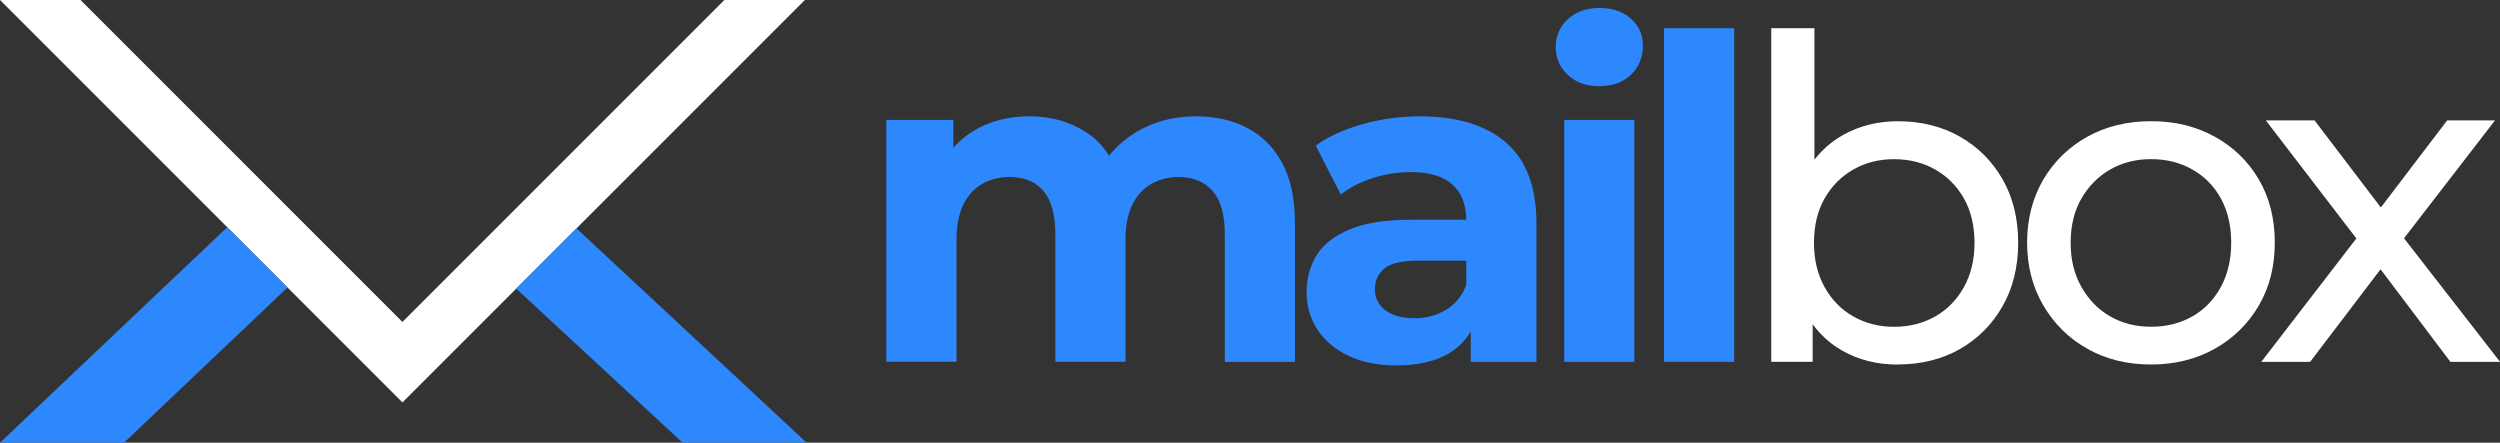
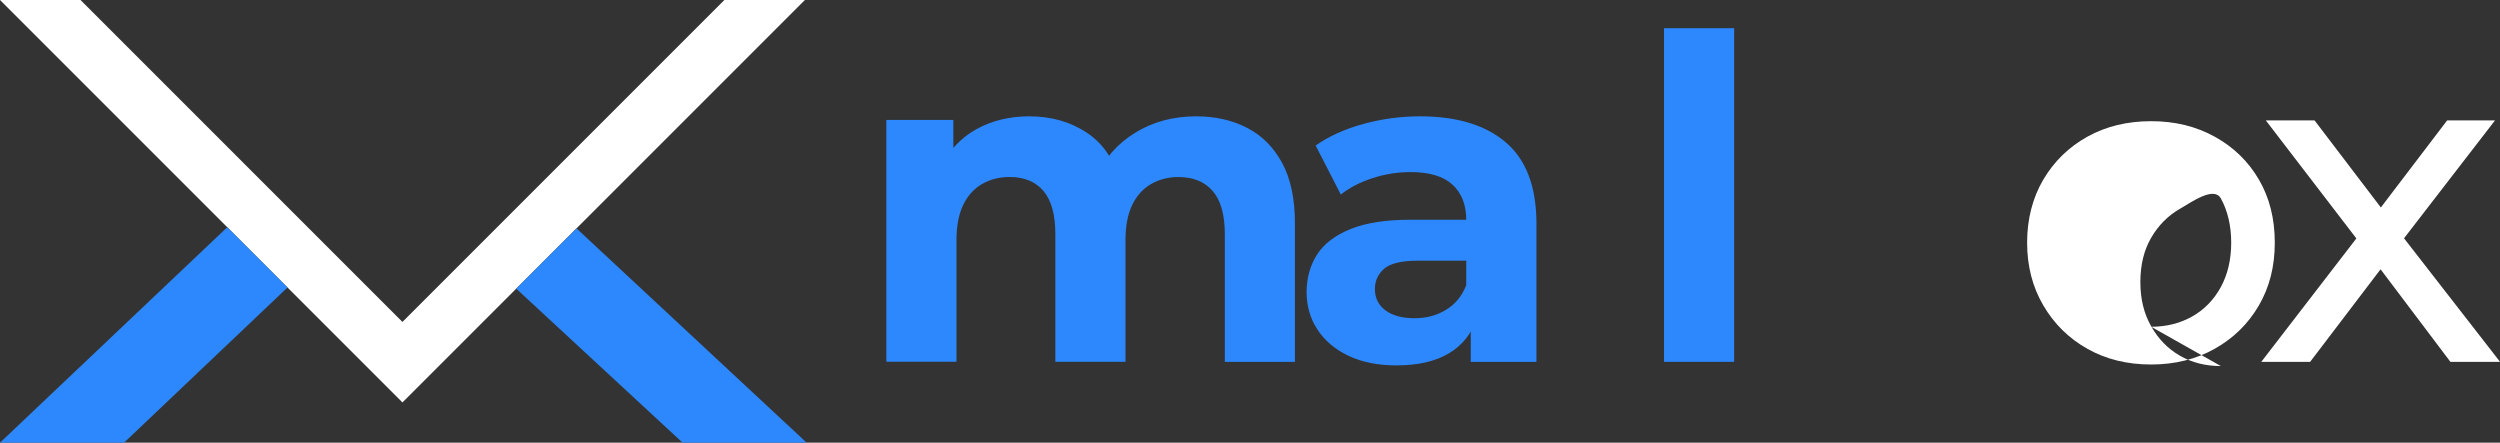
<svg xmlns="http://www.w3.org/2000/svg" id="Capa_2" data-name="Capa 2" viewBox="0 0 544.37 96.39">
  <rect x="0" y="0" width="544.37" height="96.39" fill="#333333" stroke="none" />
  <defs>
    <style>
      .cls-1 {
        fill: #fff;
      }

      .cls-2 {
        fill: #2d88fd;
      }
    </style>
  </defs>
  <g id="Capa_5" data-name="Capa 5">
    <g>
      <g>
        <polygon class="cls-1" points="17.53 0 87.63 70.1 157.73 0 175.26 0 87.63 87.63 0 0 17.53 0" />
        <polygon class="cls-2" points="0 96.39 27.01 96.39 62.6 62.6 49.48 49.48 0 96.39" />
        <polygon class="cls-2" points="175.64 96.39 148.63 96.39 112.4 62.85 125.53 49.73 175.64 96.39" />
      </g>
      <g>
        <path class="cls-2" d="M260.43,25.33c4.18,0,7.88,.83,11.11,2.5,3.23,1.66,5.78,4.21,7.64,7.64,1.86,3.43,2.79,7.82,2.79,13.17v30.15h-15.27v-27.8c0-4.24-.88-7.37-2.64-9.4-1.76-2.02-4.24-3.04-7.44-3.04-2.22,0-4.21,.51-5.97,1.52-1.76,1.01-3.13,2.53-4.11,4.55-.98,2.02-1.47,4.6-1.47,7.73v26.43h-15.27v-27.8c0-4.24-.87-7.37-2.59-9.4-1.73-2.02-4.19-3.04-7.39-3.04-2.22,0-4.21,.51-5.97,1.52-1.76,1.01-3.13,2.53-4.11,4.55-.98,2.02-1.47,4.6-1.47,7.73v26.43h-15.27V26.12h14.59v14.39l-2.74-4.21c1.83-3.59,4.42-6.31,7.78-8.18,3.36-1.86,7.2-2.79,11.5-2.79,4.83,0,9.06,1.22,12.68,3.67s6.02,6.18,7.2,11.21l-5.38-1.47c1.76-4.11,4.58-7.37,8.47-9.79,3.88-2.41,8.34-3.62,13.36-3.62Z" />
        <path class="cls-2" d="M304.19,79.57c-4.11,0-7.64-.7-10.57-2.1-2.94-1.4-5.19-3.31-6.76-5.73-1.57-2.41-2.35-5.12-2.35-8.13s.77-5.87,2.3-8.22c1.53-2.35,3.97-4.19,7.29-5.53,3.33-1.34,7.67-2.01,13.02-2.01h14v8.91h-12.34c-3.59,0-6.05,.59-7.39,1.76-1.34,1.18-2.01,2.64-2.01,4.41,0,1.96,.77,3.51,2.3,4.65,1.53,1.14,3.64,1.71,6.31,1.71s4.83-.6,6.85-1.81c2.02-1.21,3.49-2.99,4.41-5.34l2.35,7.05c-1.11,3.39-3.13,5.97-6.07,7.73-2.94,1.76-6.72,2.64-11.36,2.64Zm16.06-.78v-10.28l-.98-2.25v-18.41c0-3.26-1-5.81-2.99-7.64-1.99-1.83-5.04-2.74-9.15-2.74-2.81,0-5.57,.44-8.27,1.32-2.71,.88-5.01,2.07-6.9,3.57l-5.48-10.67c2.87-2.02,6.33-3.59,10.38-4.7,4.05-1.11,8.16-1.66,12.34-1.66,8.03,0,14.26,1.89,18.7,5.68,4.44,3.79,6.66,9.69,6.66,17.72v30.06h-14.29Z" />
-         <path class="cls-2" d="M348.25,18.77c-2.81,0-5.09-.82-6.85-2.45-1.76-1.63-2.64-3.65-2.64-6.07s.88-4.44,2.64-6.07c1.76-1.63,4.05-2.45,6.85-2.45s5.09,.77,6.85,2.3c1.76,1.53,2.64,3.51,2.64,5.92,0,2.55-.87,4.65-2.59,6.31-1.73,1.66-4.03,2.5-6.9,2.5Zm-7.64,60.01V26.12h15.27v52.67h-15.27Z" />
        <path class="cls-2" d="M362.34,78.79V6.14h15.27V78.79h-15.27Z" />
-         <path class="cls-1" d="M385.69,78.79V6.14h9.4V40.7l-.98,12.04,.59,12.04v14h-9.01Zm27.51,.59c-4.44,0-8.44-.99-11.99-2.99-3.56-1.99-6.36-4.94-8.42-8.86-2.06-3.92-3.08-8.81-3.08-14.69s1.06-10.77,3.18-14.69c2.12-3.92,4.96-6.85,8.52-8.81,3.56-1.96,7.49-2.94,11.8-2.94,5.09,0,9.59,1.11,13.51,3.33,3.92,2.22,7.02,5.3,9.3,9.25,2.28,3.95,3.43,8.57,3.43,13.85s-1.14,9.92-3.43,13.9c-2.29,3.98-5.38,7.08-9.3,9.3-3.92,2.22-8.42,3.33-13.51,3.33Zm-.78-8.22c3.33,0,6.31-.75,8.96-2.25,2.64-1.5,4.73-3.64,6.27-6.41,1.53-2.77,2.3-5.99,2.3-9.64s-.77-6.93-2.3-9.64c-1.53-2.71-3.62-4.81-6.27-6.31-2.64-1.5-5.63-2.25-8.96-2.25s-6.22,.75-8.86,2.25c-2.64,1.5-4.73,3.61-6.27,6.31-1.53,2.71-2.3,5.92-2.3,9.64s.77,6.87,2.3,9.64c1.53,2.77,3.62,4.91,6.27,6.41,2.64,1.5,5.6,2.25,8.86,2.25Z" />
-         <path class="cls-1" d="M468.41,79.37c-5.22,0-9.86-1.14-13.9-3.43-4.05-2.28-7.24-5.43-9.59-9.45-2.35-4.01-3.52-8.57-3.52-13.66s1.18-9.72,3.52-13.71c2.35-3.98,5.55-7.1,9.59-9.35,4.05-2.25,8.68-3.38,13.9-3.38s9.77,1.13,13.85,3.38c4.08,2.25,7.28,5.35,9.59,9.3,2.32,3.95,3.48,8.53,3.48,13.76s-1.16,9.73-3.48,13.71c-2.32,3.98-5.52,7.11-9.59,9.4-4.08,2.29-8.7,3.43-13.85,3.43Zm0-8.22c3.33,0,6.31-.75,8.96-2.25,2.64-1.5,4.71-3.64,6.22-6.41,1.5-2.77,2.25-5.99,2.25-9.64s-.75-6.93-2.25-9.64c-1.5-2.71-3.57-4.81-6.22-6.31-2.64-1.5-5.63-2.25-8.96-2.25s-6.3,.75-8.91,2.25c-2.61,1.5-4.7,3.61-6.27,6.31-1.57,2.71-2.35,5.92-2.35,9.64s.78,6.87,2.35,9.64c1.57,2.77,3.65,4.91,6.27,6.41,2.61,1.5,5.58,2.25,8.91,2.25Z" />
+         <path class="cls-1" d="M468.41,79.37c-5.22,0-9.86-1.14-13.9-3.43-4.05-2.28-7.24-5.43-9.59-9.45-2.35-4.01-3.52-8.57-3.52-13.66s1.18-9.72,3.52-13.71c2.35-3.98,5.55-7.1,9.59-9.35,4.05-2.25,8.68-3.38,13.9-3.38s9.77,1.13,13.85,3.38c4.08,2.25,7.28,5.35,9.59,9.3,2.32,3.95,3.48,8.53,3.48,13.76s-1.16,9.73-3.48,13.71c-2.32,3.98-5.52,7.11-9.59,9.4-4.08,2.29-8.7,3.43-13.85,3.43Zm0-8.22c3.33,0,6.31-.75,8.96-2.25,2.64-1.5,4.71-3.64,6.22-6.41,1.5-2.77,2.25-5.99,2.25-9.64s-.75-6.93-2.25-9.64s-6.3,.75-8.91,2.25c-2.61,1.5-4.7,3.61-6.27,6.31-1.57,2.71-2.35,5.92-2.35,9.64s.78,6.87,2.35,9.64c1.57,2.77,3.65,4.91,6.27,6.41,2.61,1.5,5.58,2.25,8.91,2.25Z" />
        <path class="cls-1" d="M492.39,78.79l22.62-29.36-.1,4.86-21.53-28.07h10.61l16.47,21.63h-4.07l16.47-21.63h10.42l-21.82,28.27,.1-5.06,22.82,29.36h-10.81l-17.36-23.01,3.87,.6-17.06,22.42h-10.61Z" />
      </g>
    </g>
  </g>
</svg>